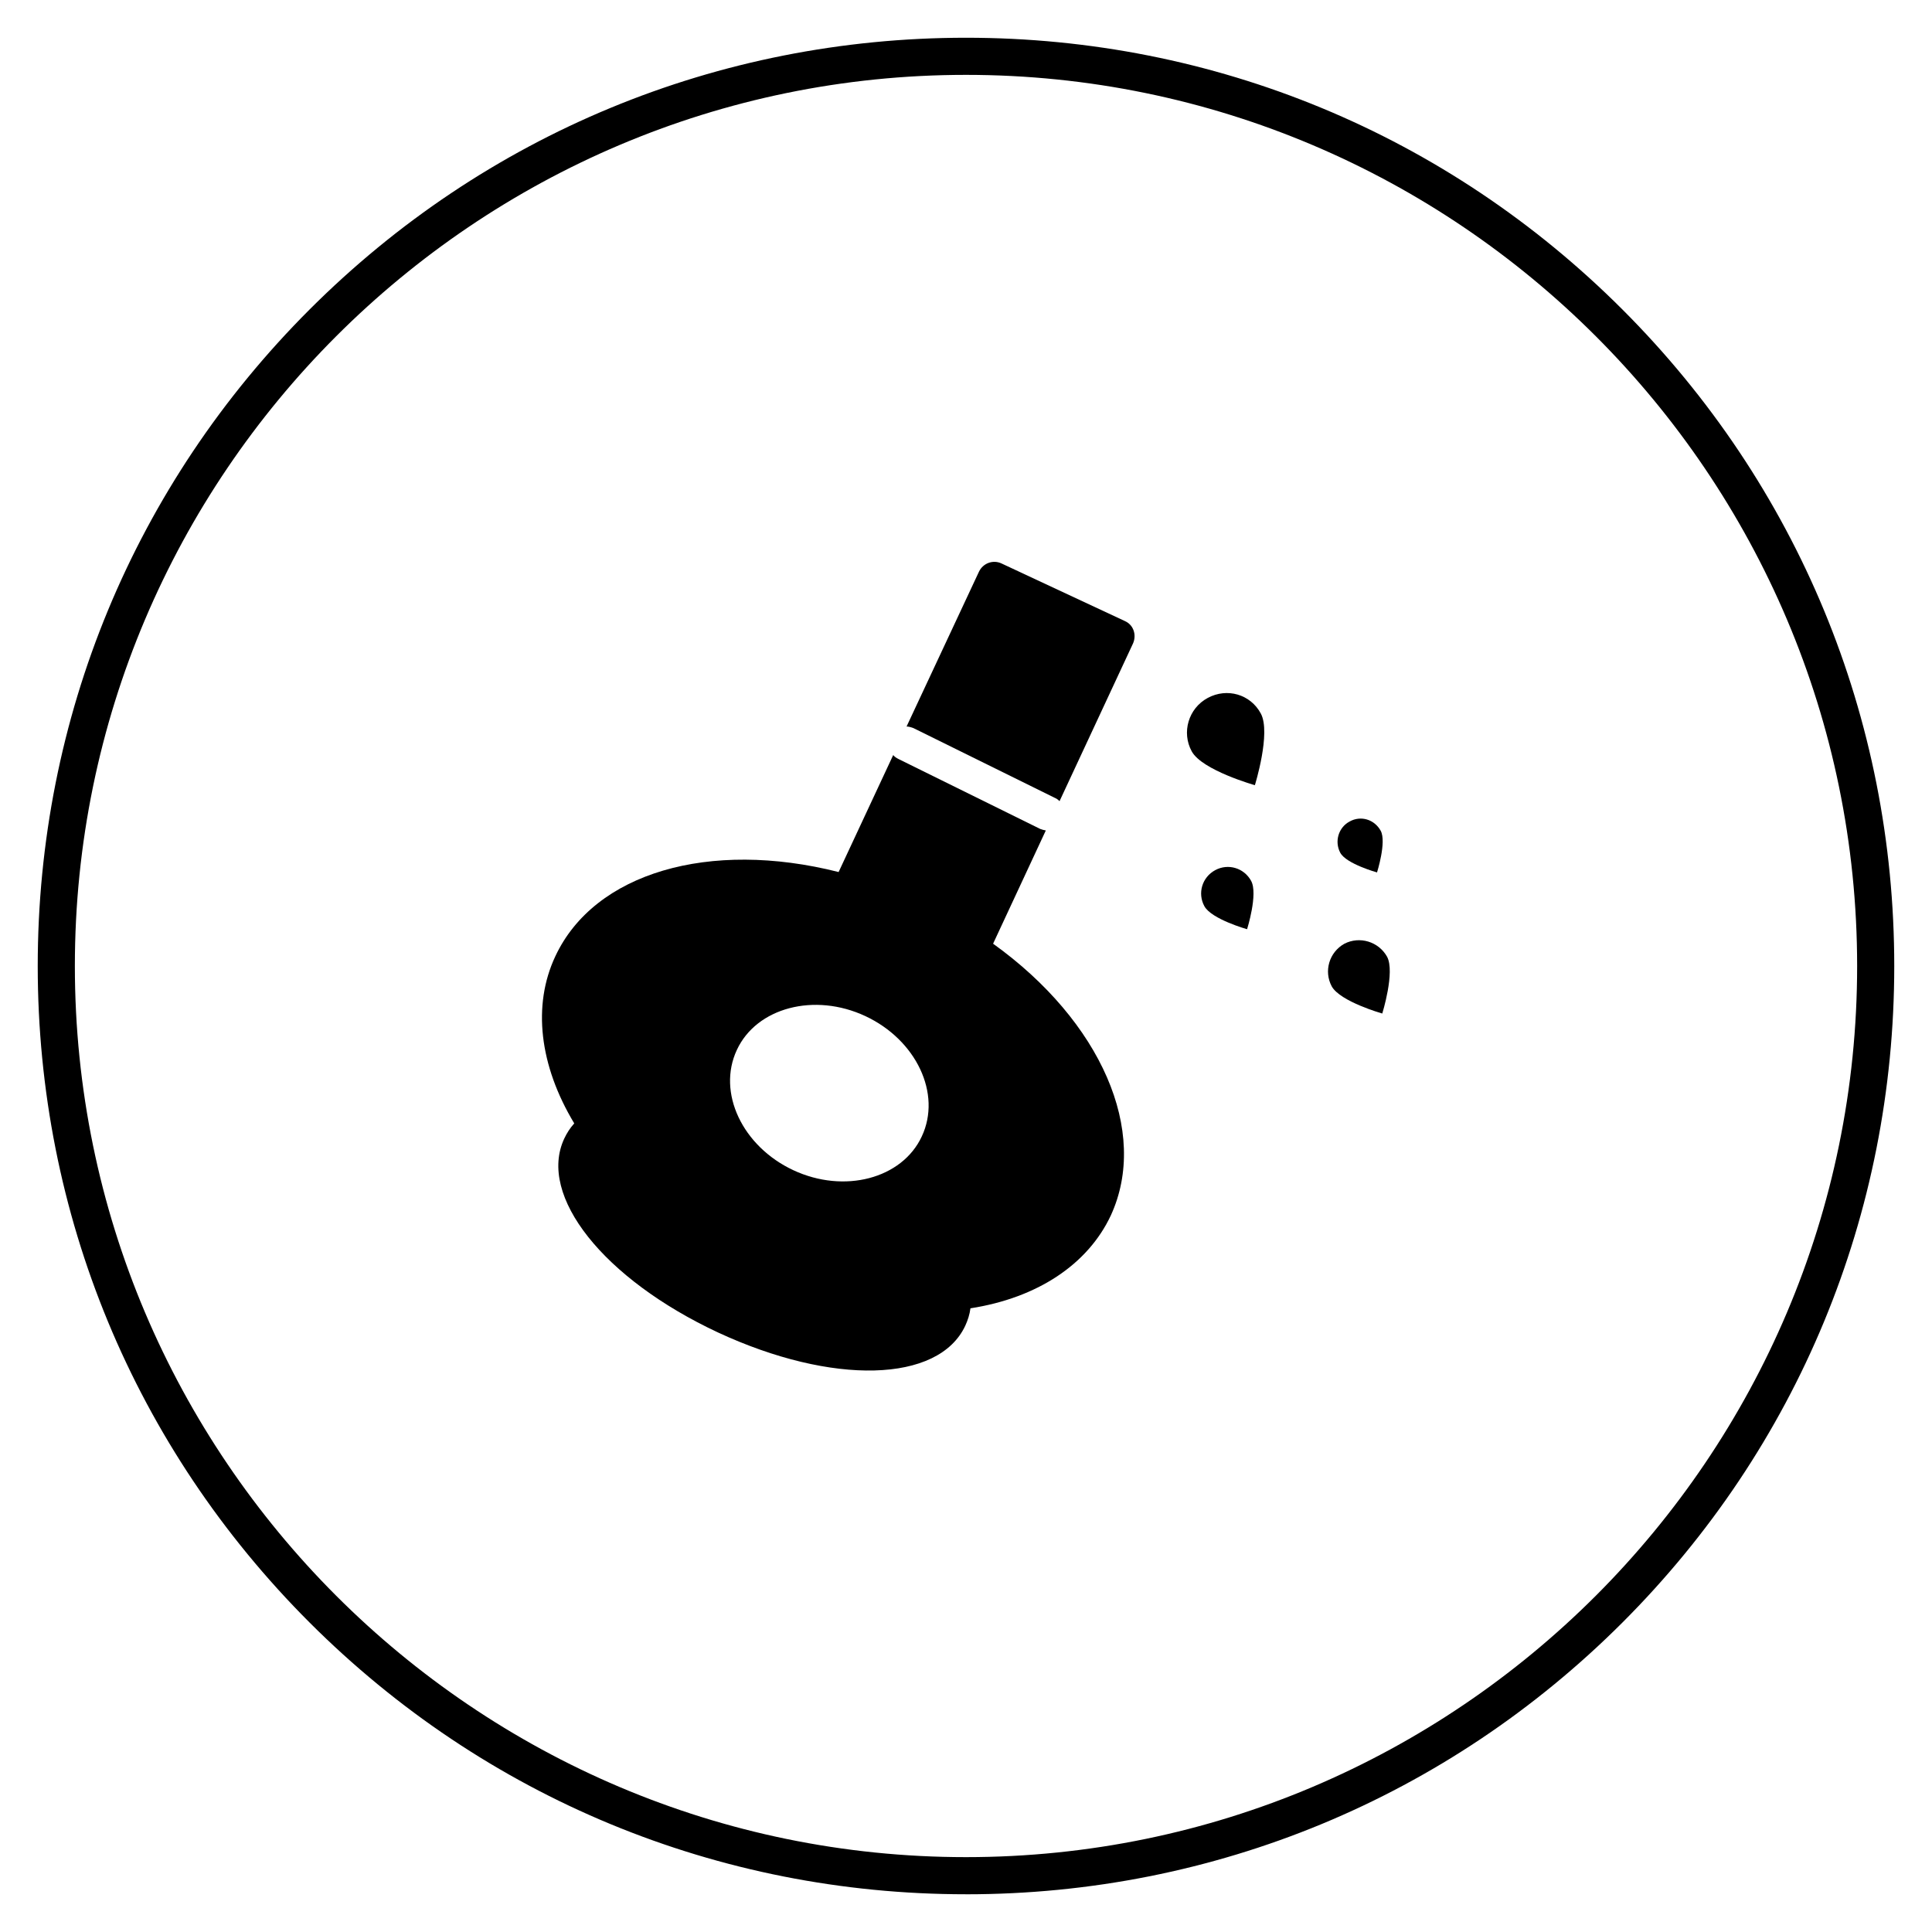
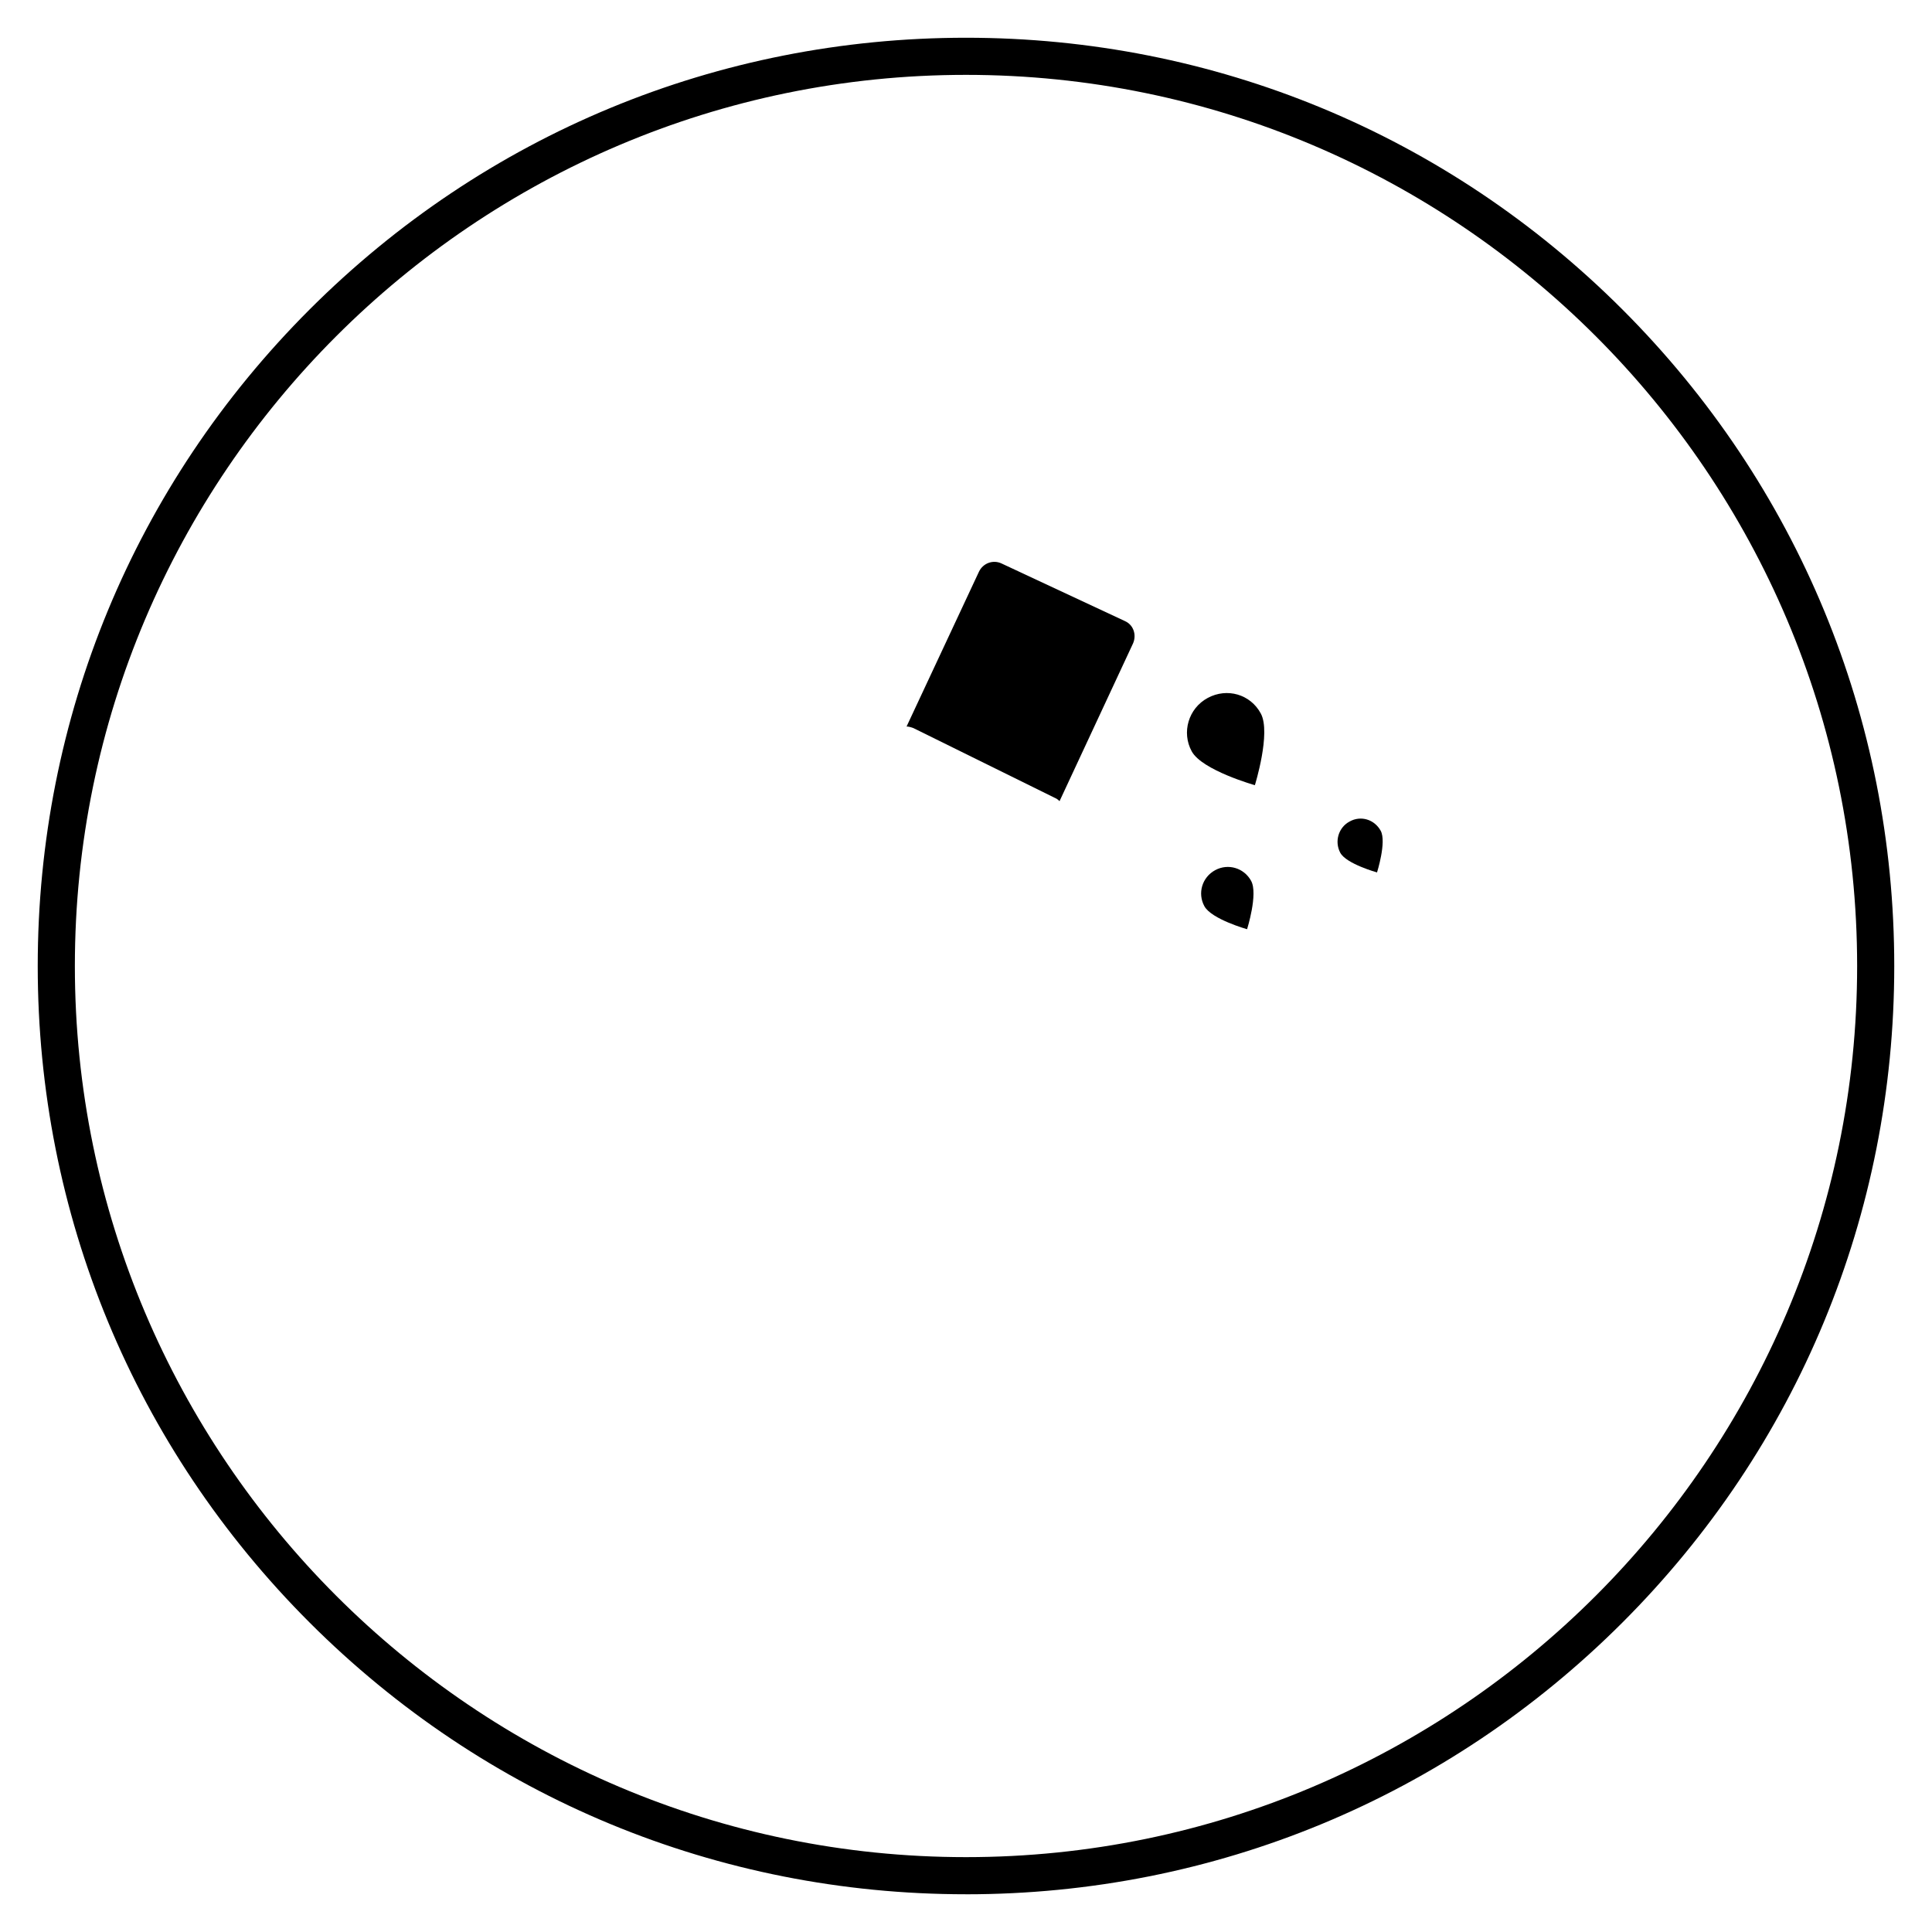
<svg xmlns="http://www.w3.org/2000/svg" fill="#000000" width="800px" height="800px" version="1.1" viewBox="144 144 512 512">
  <g>
    <path d="m442.11 308.59-32.668-15.254c-2.262-1.082-4.922-0.098-6.004 2.164l-19.188 41.035c0.59 0 1.18 0.195 1.77 0.395l37.492 18.5c0.492 0.195 0.887 0.492 1.277 0.887l19.484-41.82c0.984-2.266 0.102-4.922-2.164-5.906z" />
-     <path d="m407.18 394.09 13.973-30.012c-0.492-0.098-0.984-0.195-1.477-0.395l-37.492-18.5c-0.59-0.297-1.082-0.59-1.477-1.082l-14.465 30.996c-34.242-8.66-64.746 0.195-75.078 22.336-6.102 12.988-4.231 28.93 5.019 44.281-1.082 1.18-1.969 2.559-2.656 4.035-7.086 15.152 10.43 37.195 40.738 51.363 30.309 14.07 58.449 13.383 65.535-1.77 0.688-1.477 1.18-3.051 1.379-4.625 17.711-2.754 31.094-11.609 37.195-24.602 10.23-22.234-2.562-51.461-31.195-72.027zm-18.895 51.07c-5.215 11.219-20.566 15.254-34.047 8.953-13.48-6.297-20.27-20.566-14.957-31.883 5.215-11.219 20.566-15.254 34.047-8.953s20.27 20.566 14.957 31.883z" />
    <path d="m478.13 333.09c2.754 5.117-1.574 18.992-1.574 18.992s-13.973-3.938-16.727-8.953c-2.754-5.019-0.887-11.414 4.231-14.168 5.117-2.758 11.316-0.988 14.07 4.129z" />
    <path d="m509.91 364.18c1.574 2.953-0.984 11.02-0.984 11.02s-8.168-2.262-9.742-5.215c-1.574-2.953-0.492-6.691 2.461-8.266 2.953-1.672 6.594-0.59 8.266 2.461z" />
    <path d="m475.57 377.46c1.871 3.445-1.082 12.793-1.082 12.793s-9.445-2.656-11.316-6.102-0.59-7.676 2.856-9.543c3.441-1.871 7.672-0.594 9.543 2.852z" />
-     <path d="m511.59 397.54c2.164 4.035-1.277 15.055-1.277 15.055s-11.121-3.148-13.383-7.184c-2.164-4.035-0.688-9.055 3.344-11.316 4.035-2.066 9.051-0.59 11.316 3.445z" />
    <path d="m400 646c-65.73 0-127.53-25.586-173.97-72.027-46.445-46.449-72.031-108.24-72.031-173.97 0-65.734 25.586-127.53 72.031-173.97 46.445-46.445 108.24-72.031 173.97-72.031 65.73 0 127.53 25.586 173.97 72.027 46.441 46.449 72.027 108.24 72.027 173.98 0 65.73-25.586 127.53-72.027 173.97-46.449 46.441-108.24 72.027-173.97 72.027zm0-482.16c-130.18 0-236.16 105.98-236.16 236.16s105.98 236.16 236.16 236.16 236.16-105.98 236.16-236.16c0.004-130.18-105.97-236.16-236.16-236.16z" />
  </g>
</svg>